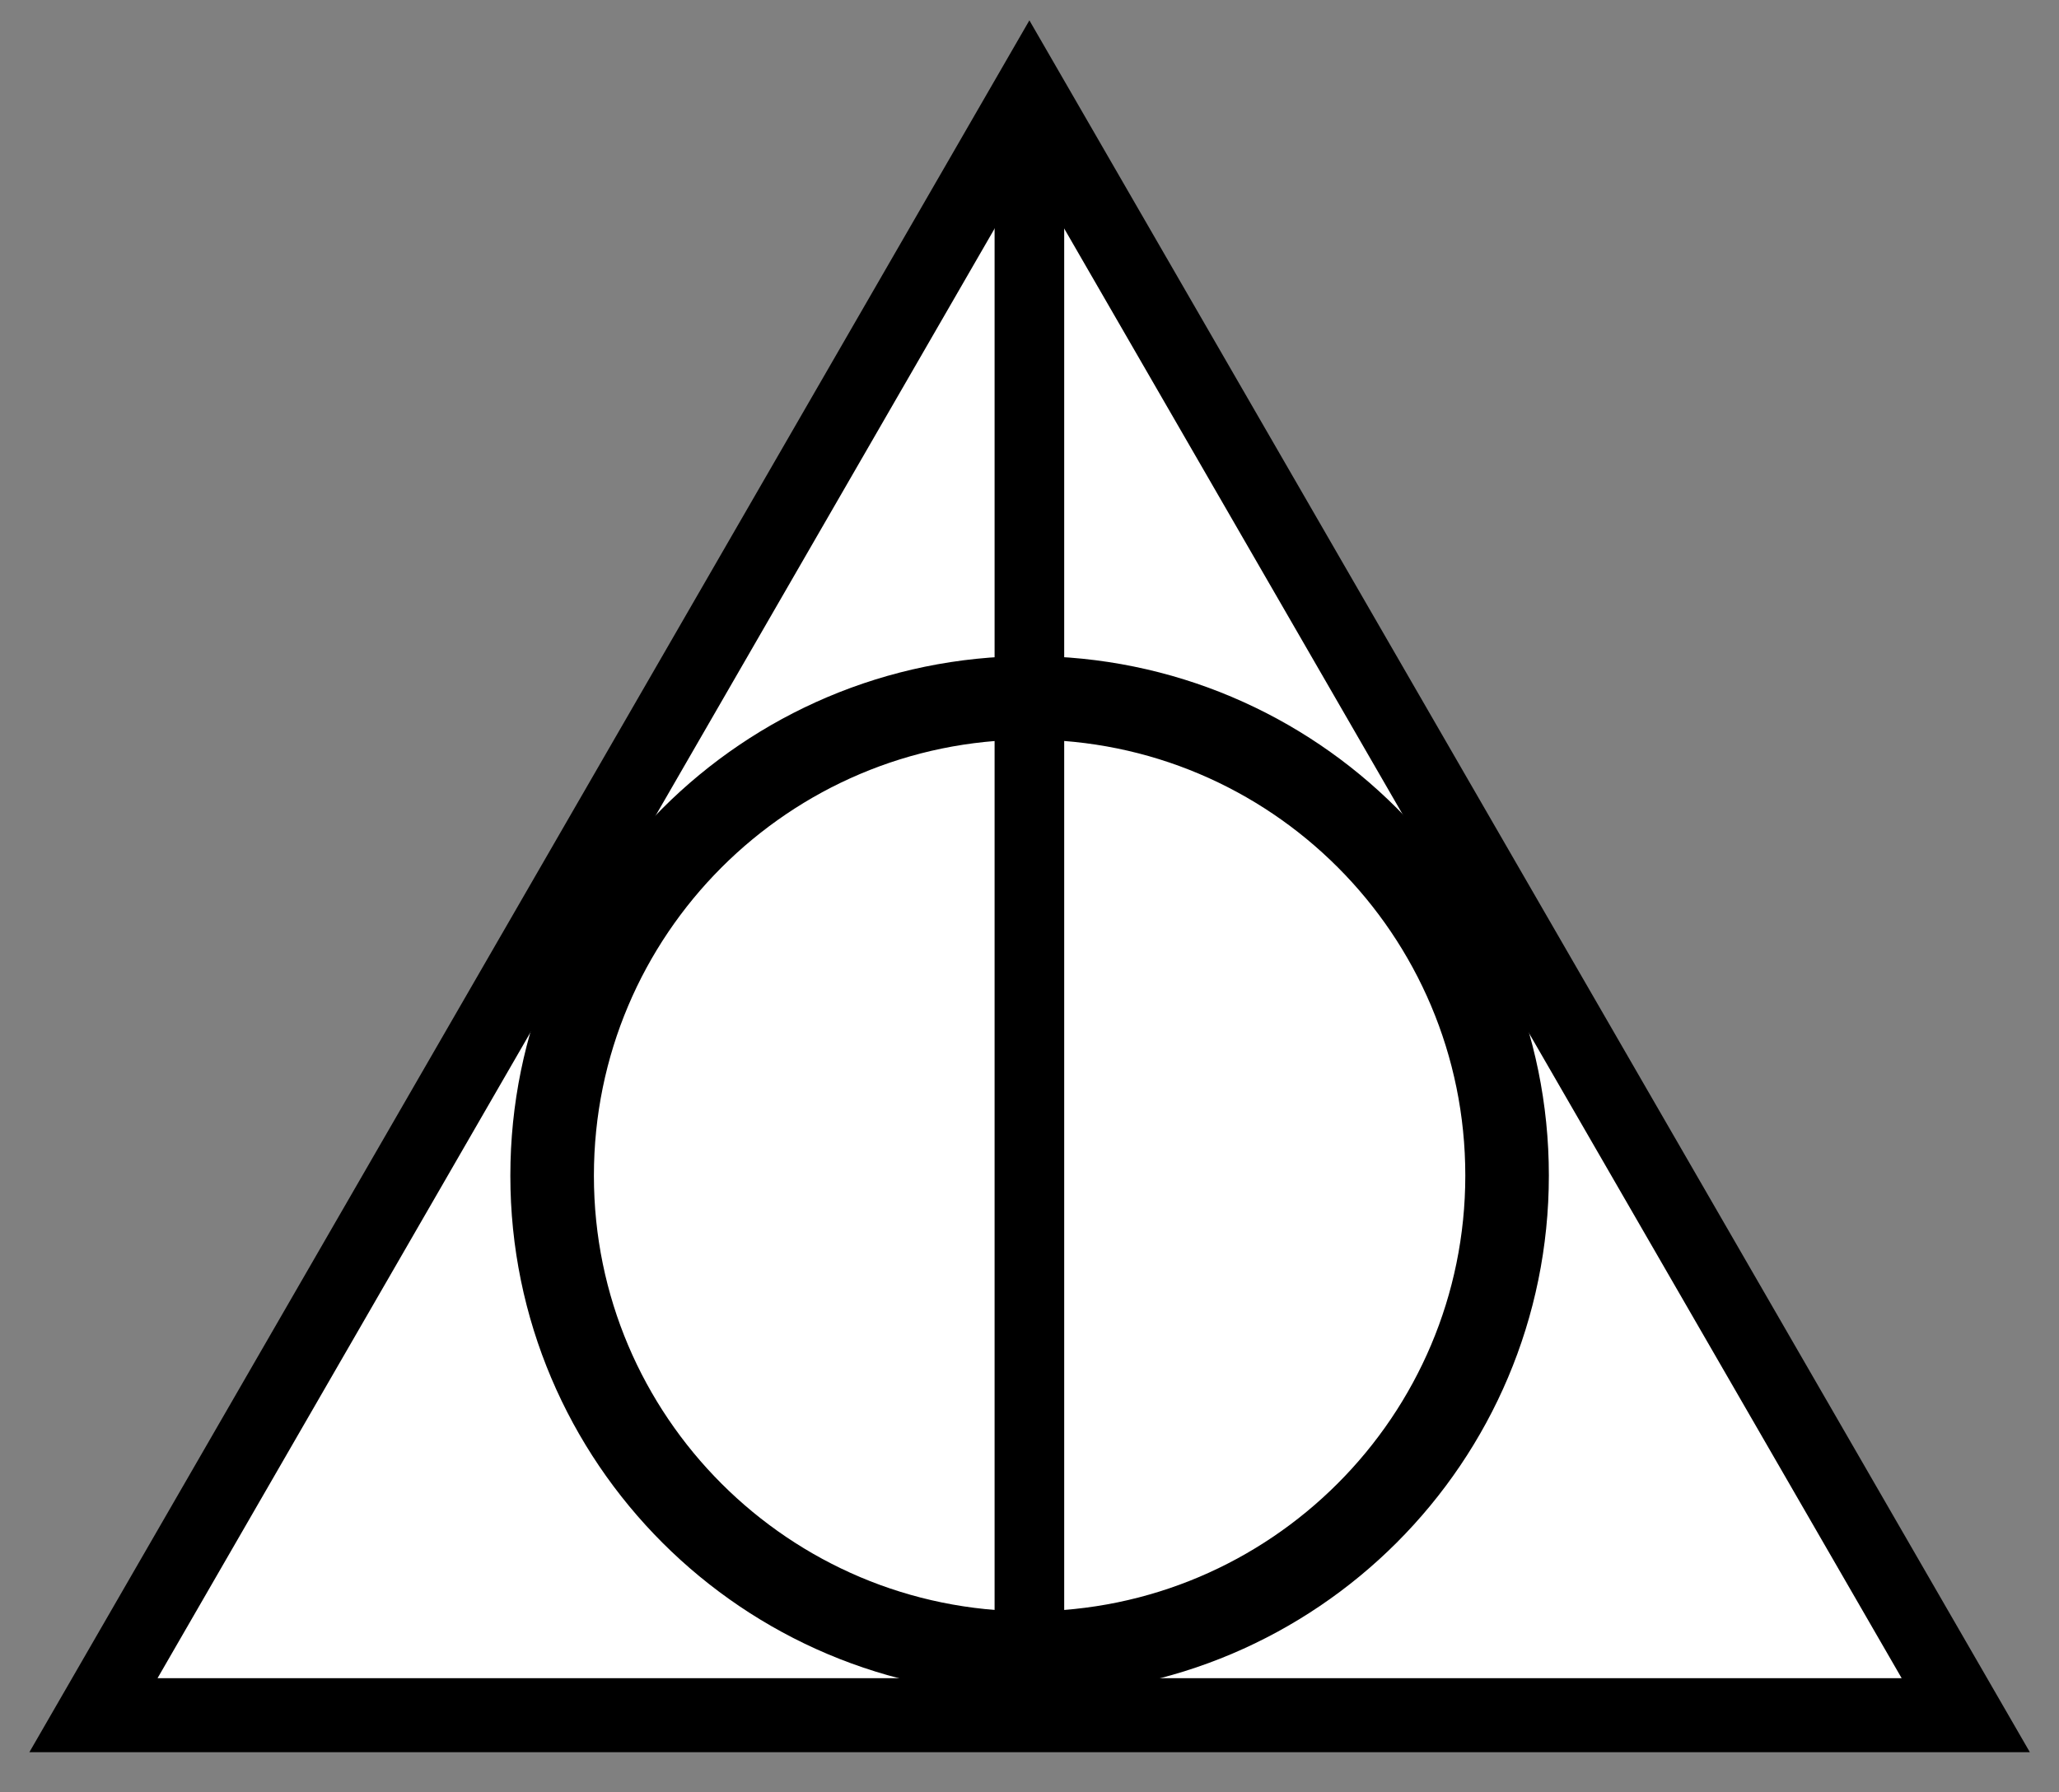
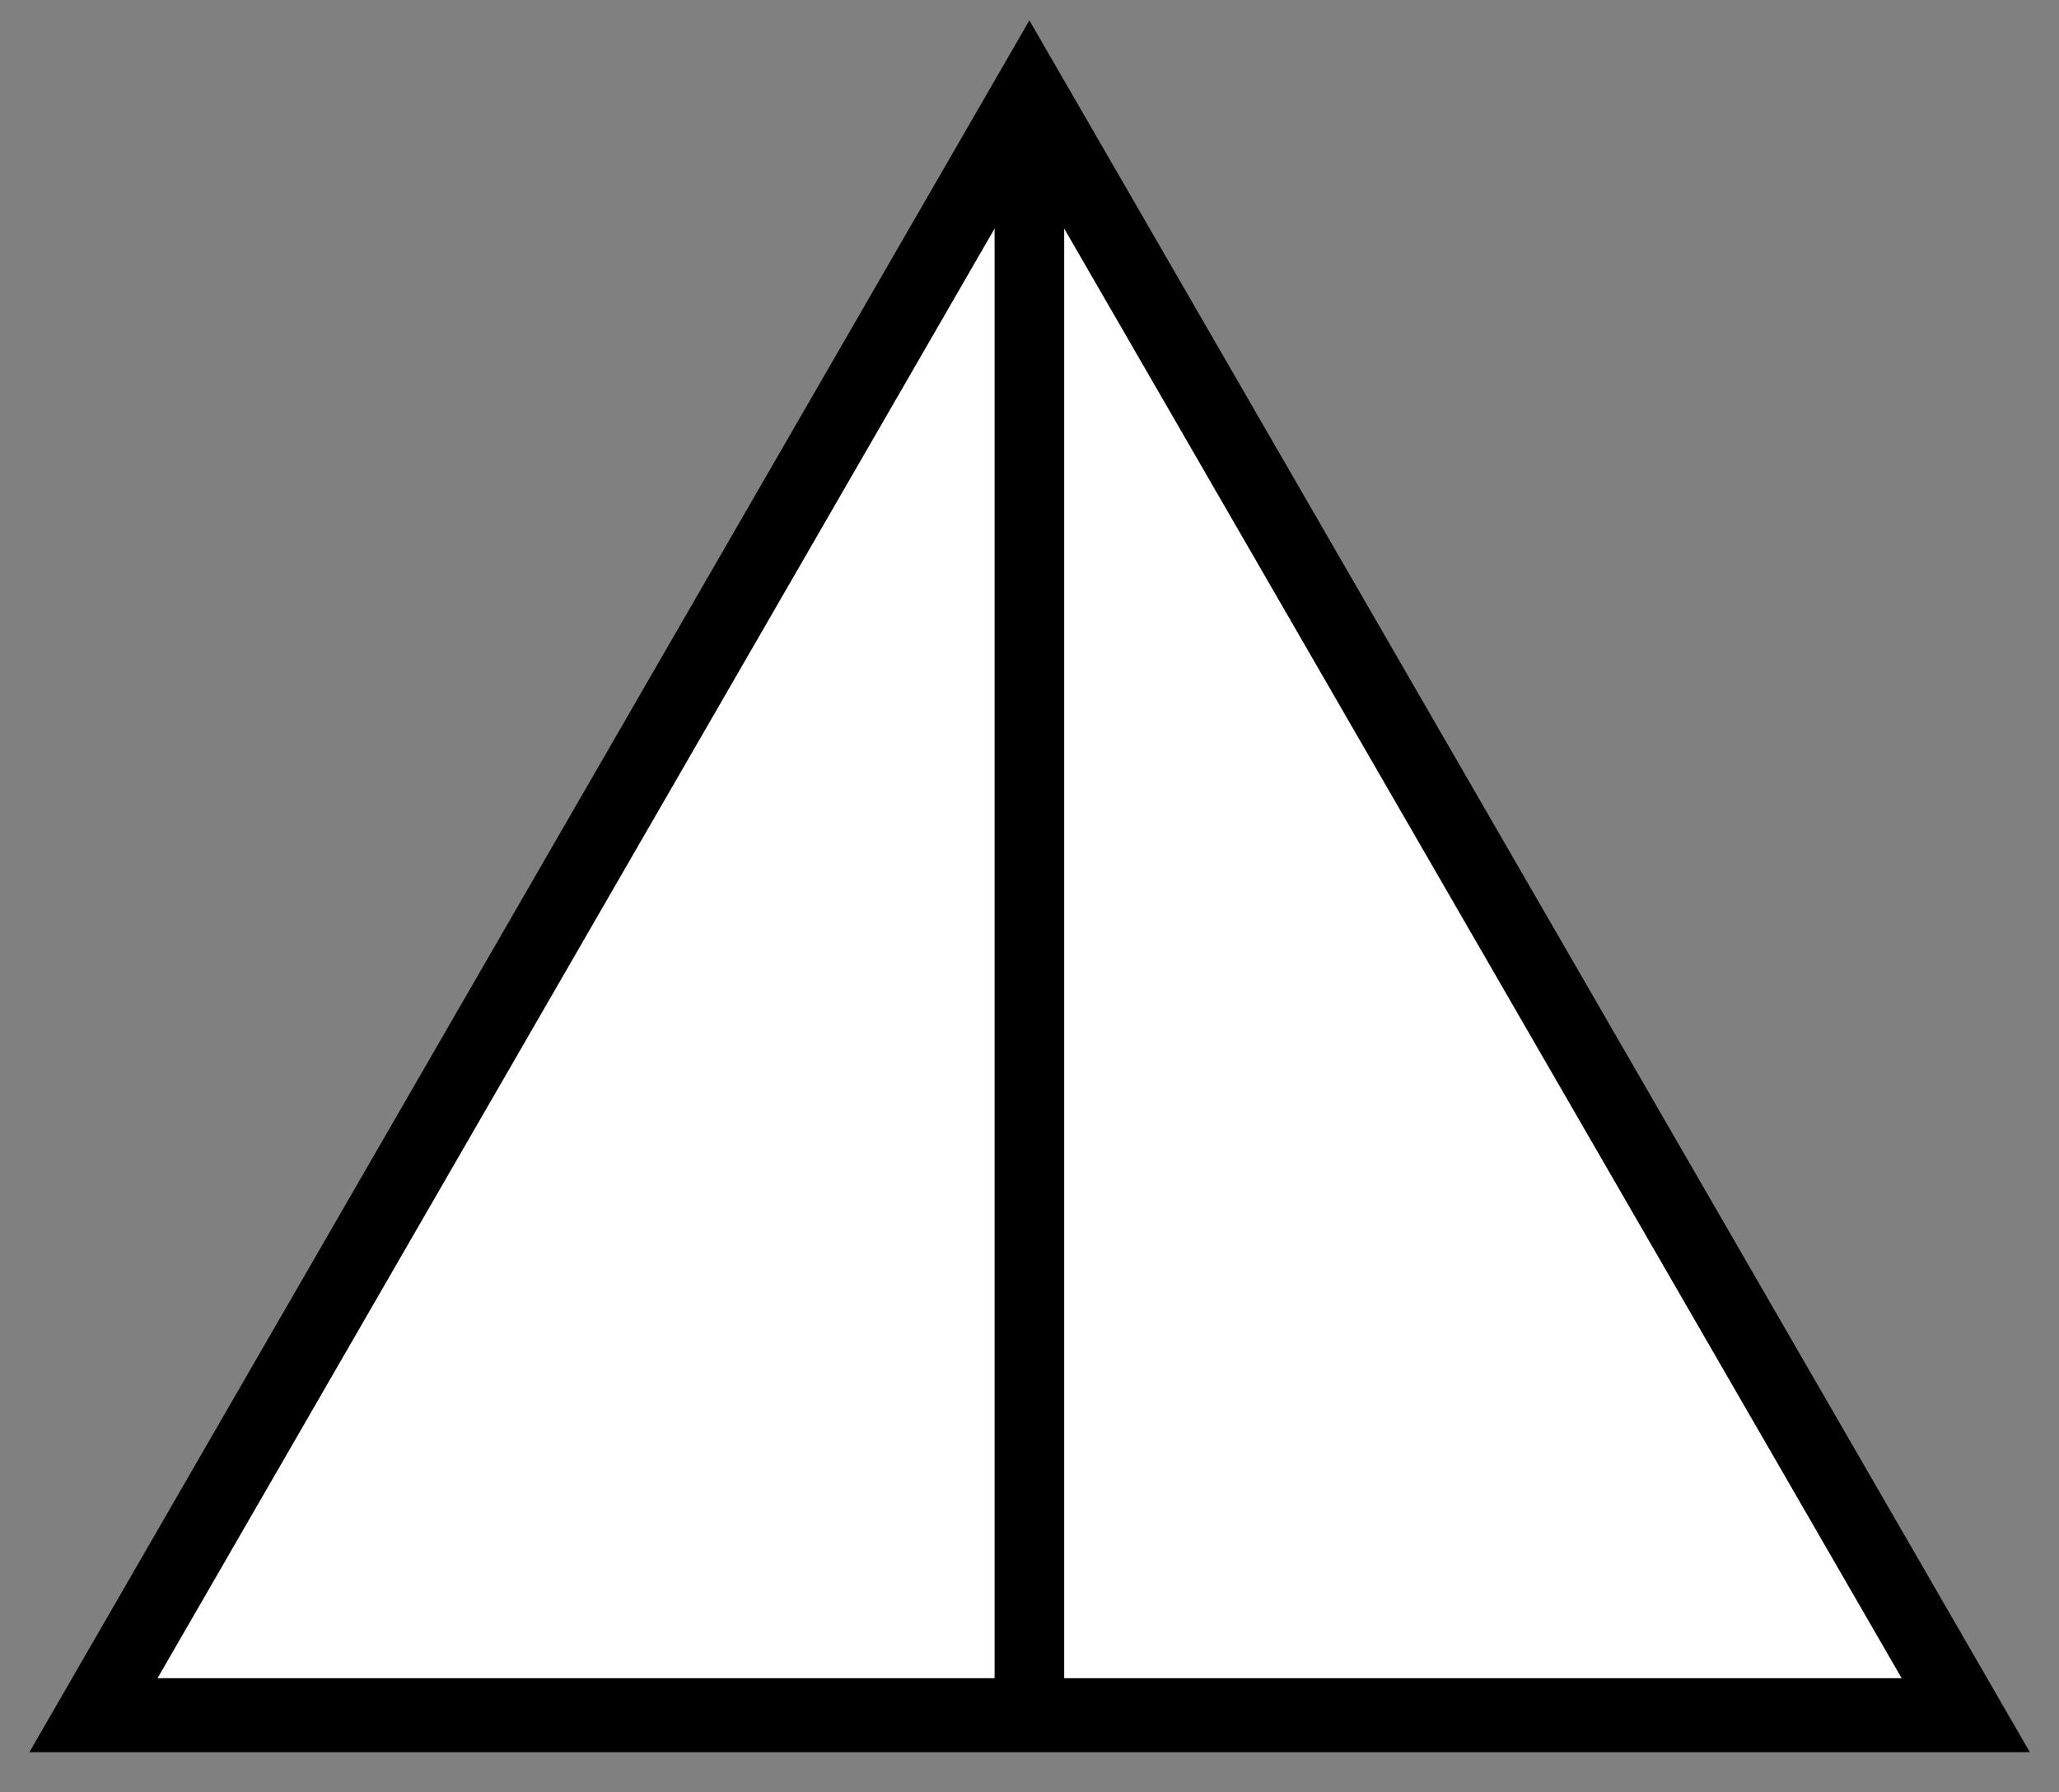
<svg xmlns="http://www.w3.org/2000/svg" width="487.5" height="424.4" xml:space="preserve">
  <rect width="100%" height="100%" fill="#808080" stroke="none" />
  <g stroke="#000" stroke-linecap="round" stroke-miterlimit="10">
    <path fill="#FFF" stroke-width="17.518" d="M465.425 406.136h-443.3l221.6-383.8 221.7 383.8z" />
-     <path fill="#FFF" stroke-width="19.784" stroke-linejoin="round" d="M356.825 278.336c0 62.4-50.6 113-113 113.1-62.4 0-113.1-50.6-113.1-113v-.1c0-62.4 50.6-113 113-113.1 62.5 0 113.1 50.6 113.1 113.1 0-.1 0 0 0 0z" />
    <path fill="none" stroke-width="16.48" stroke-linejoin="round" d="M243.725 39.836v359.1" />
  </g>
</svg>